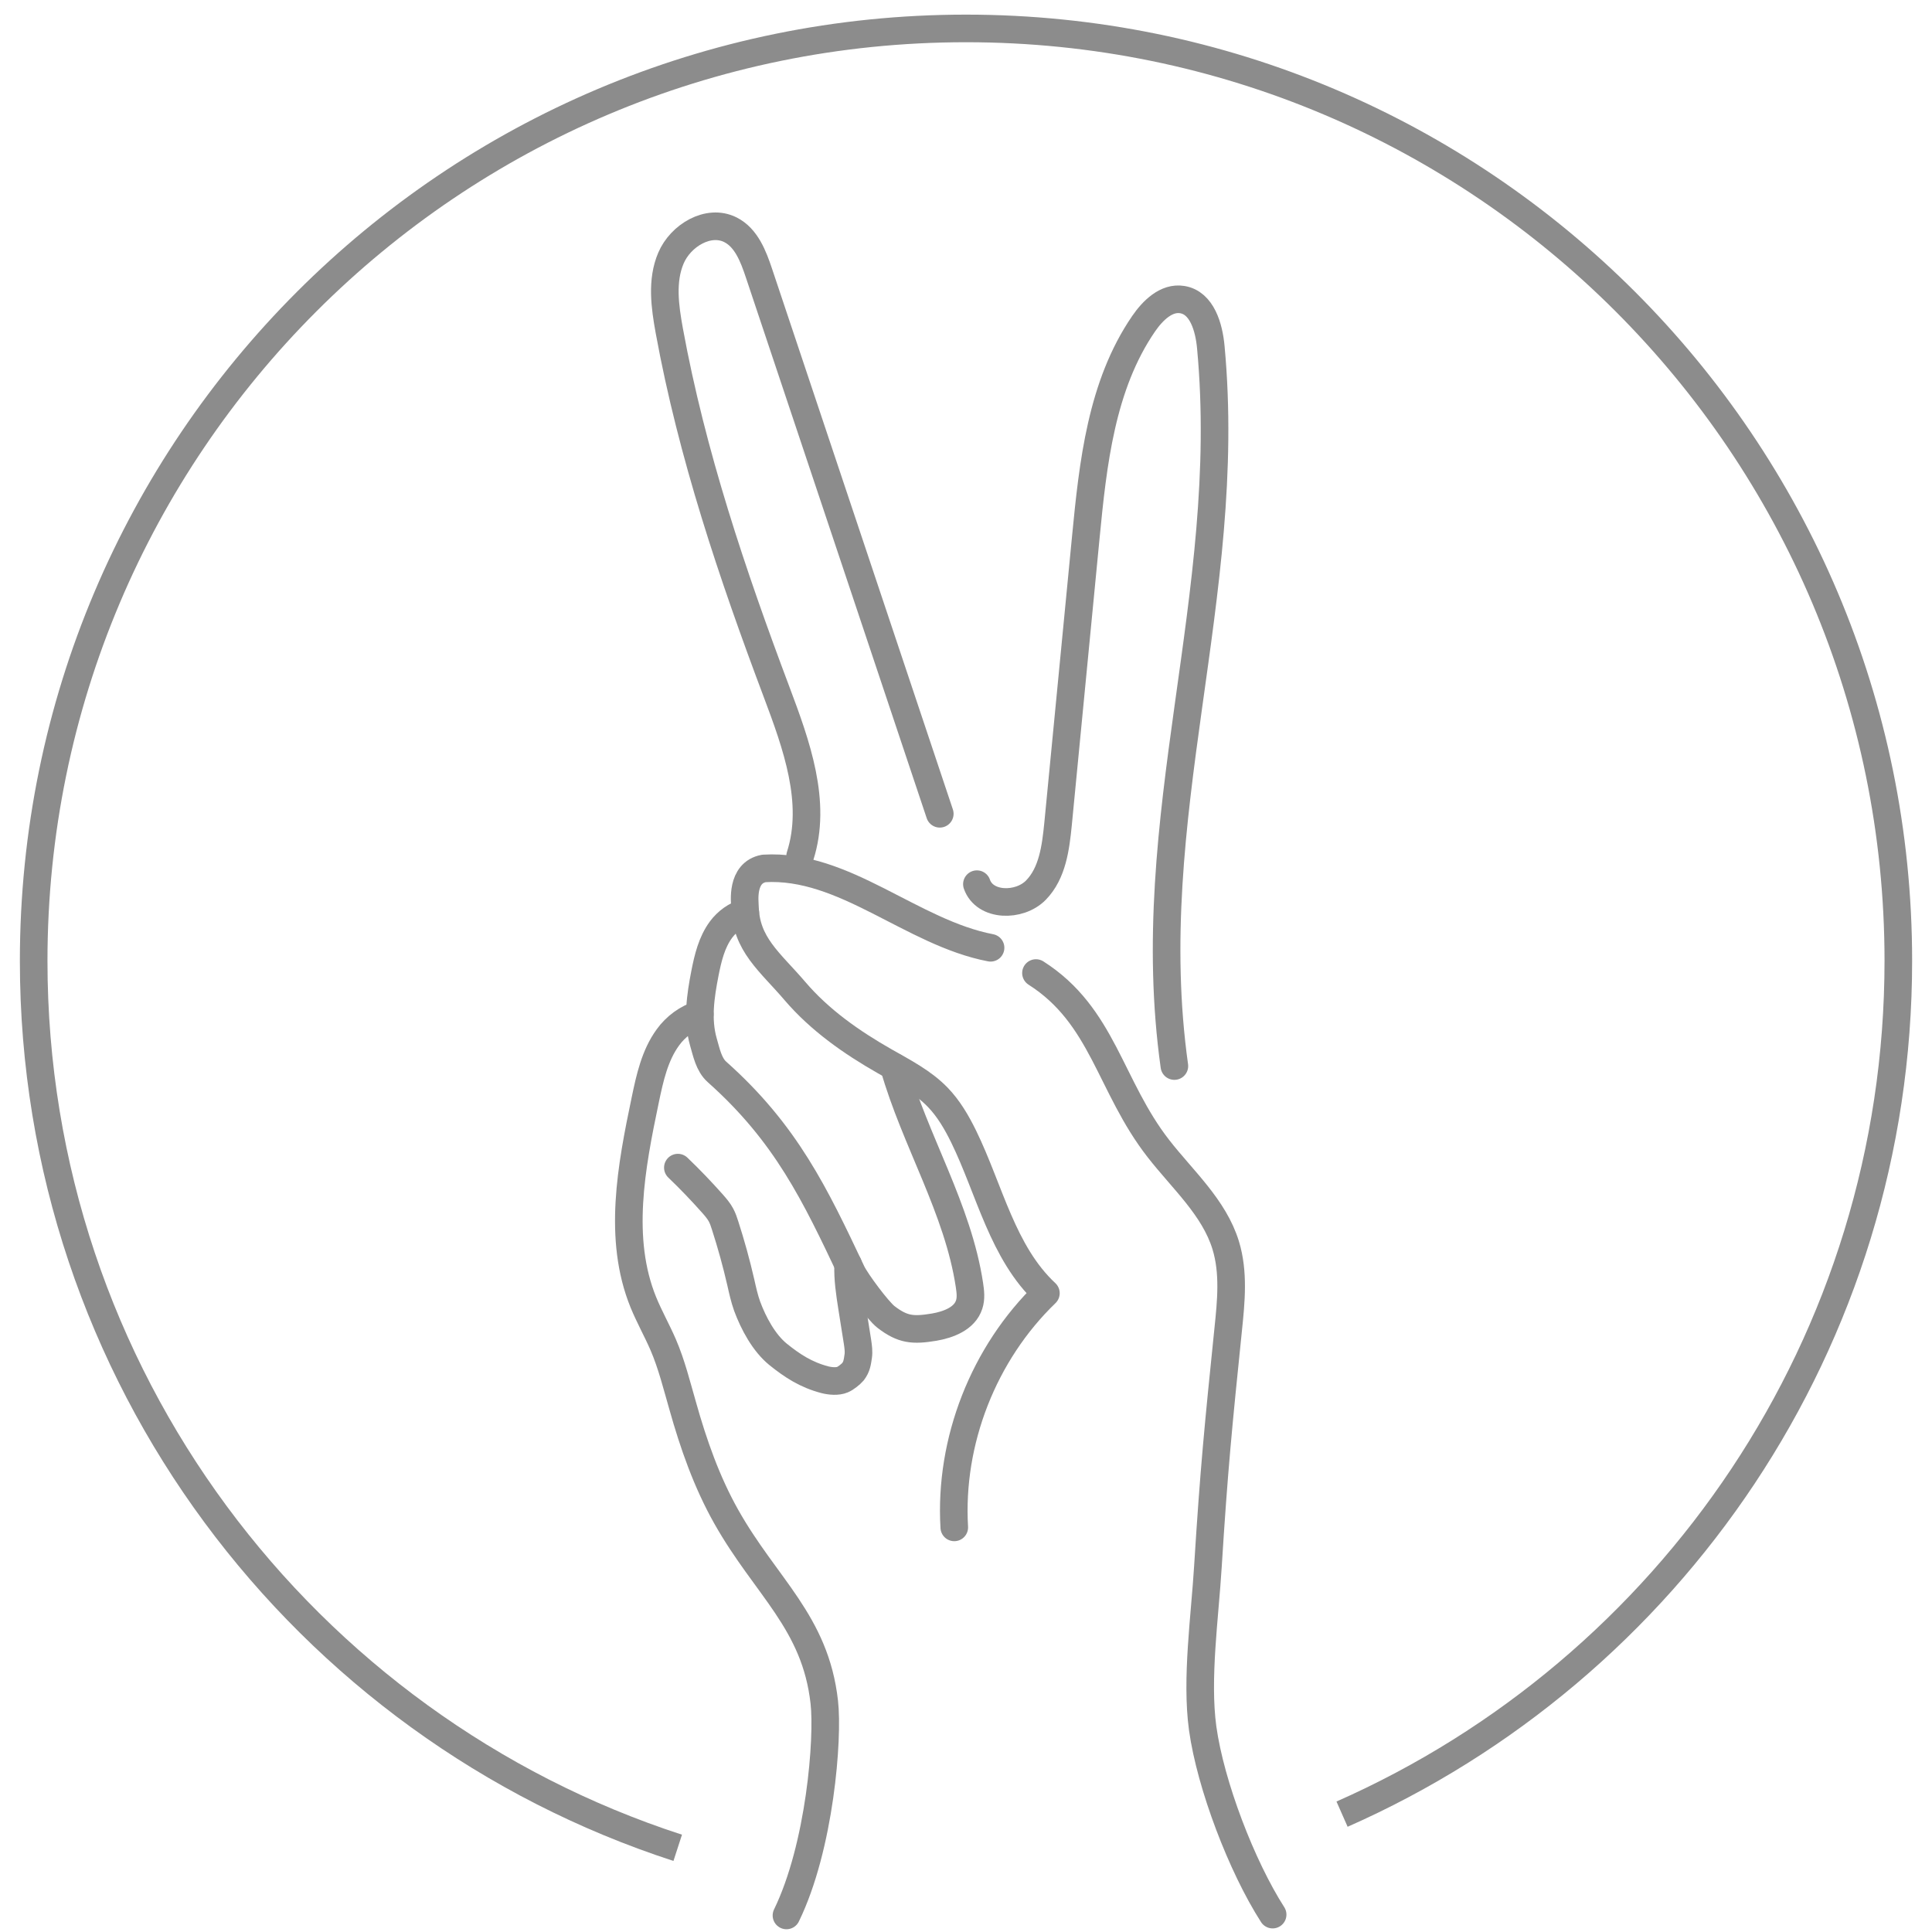
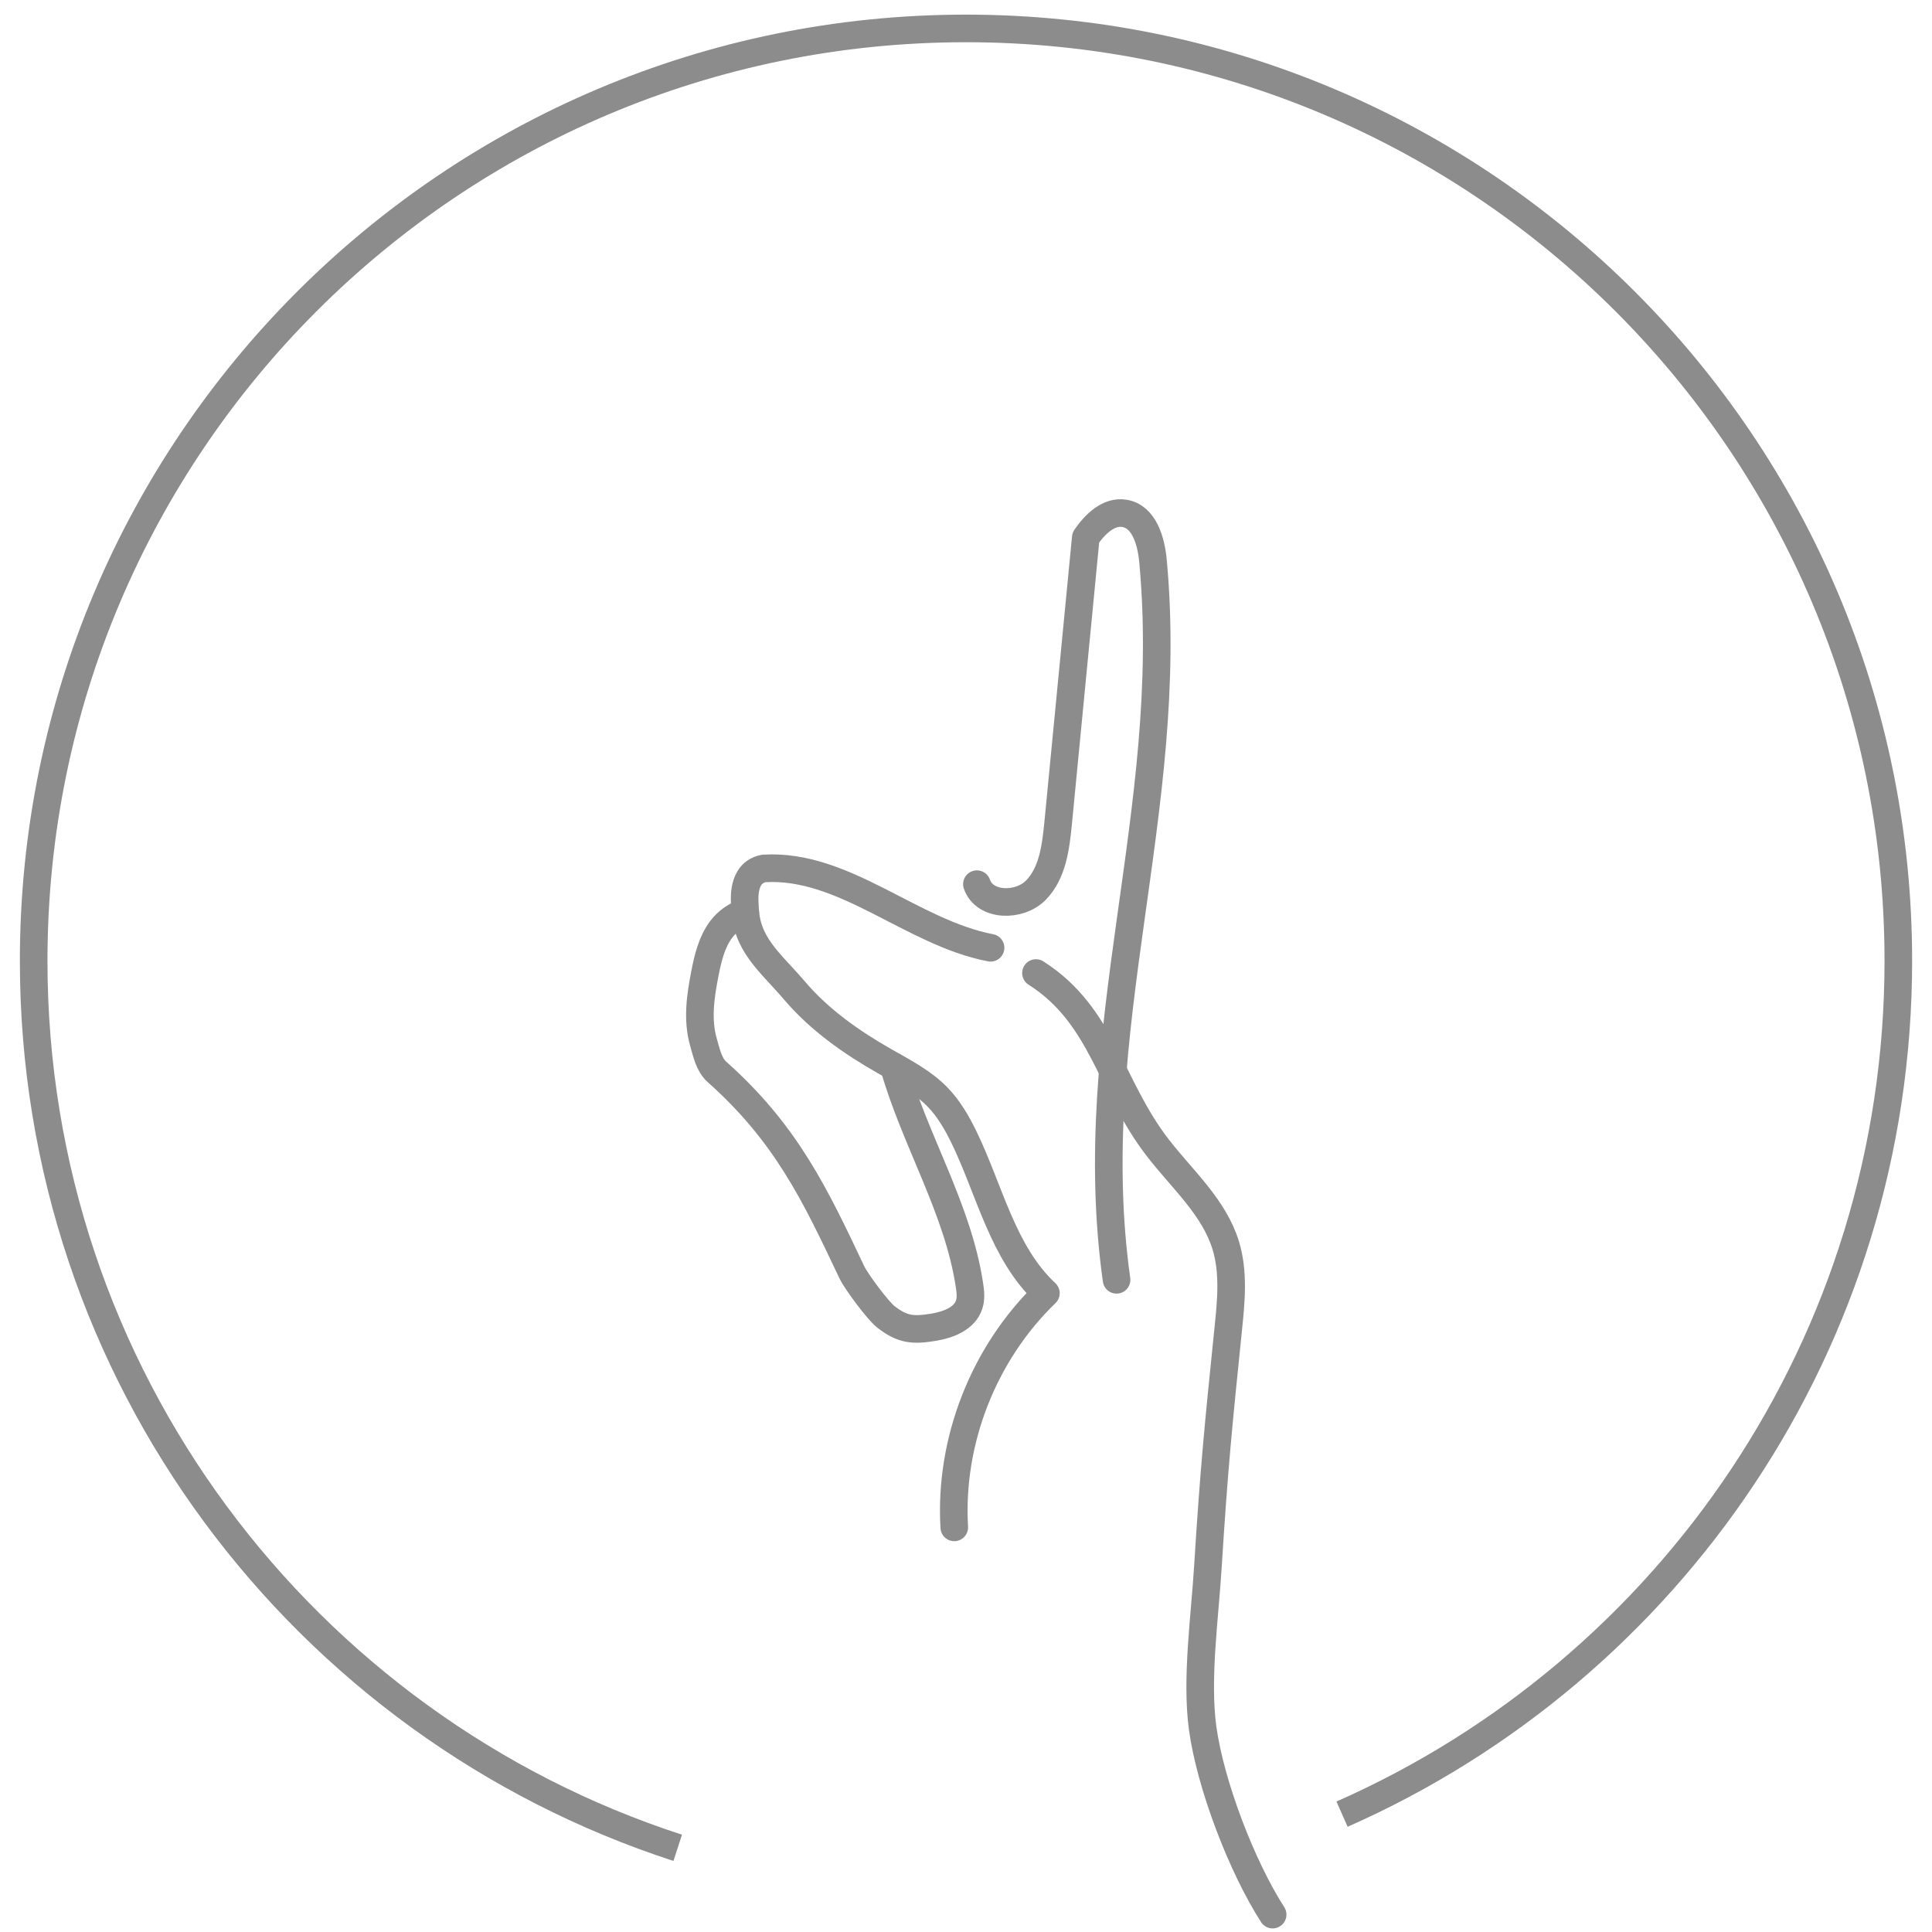
<svg xmlns="http://www.w3.org/2000/svg" version="1.1" id="レイヤー_1" x="0px" y="0px" viewBox="0 0 140 140" style="enable-background:new 0 0 140 140;" xml:space="preserve">
  <style type="text/css">
	.st0{fill:none;}
	.st1{fill:none;stroke:#8C8C8C;stroke-width:2;stroke-linecap:round;stroke-linejoin:round;stroke-miterlimit:10;}
	.st2{fill:none;stroke:#8C8C8C;stroke-width:2;stroke-miterlimit:10;}
</style>
  <g>
-     <path class="st0" d="M57.61,137.67c0.53-4.04,5.76-16.17-2.52-23.99c-2.48-3.78-5.9-10.56-7.04-16.24   c-1.44-3.08-3.76-6.01-1.6-16.23c0.79-3.52,1.83-6.52,3.05-7.12c1.22-0.6,1.59-3.55,1.59-3.55s1.58-6.22,3.44-2.56   c-0.54-3.32-1.27-5.59,2.8-4.97c0.41-0.69,1.09-1.13,1.08-3.15c0,0-0.52-5.15-2.74-11.36c-2.22-6.21-6.7-17.9-7.17-24.54   c-0.47-4.7-0.01-6.23,1.87-7.17c1.88-0.94,3.31-0.94,4.63,3c1.32,3.95,12.33,36.84,12.33,36.84s1.79,6.24,4.14,8.32   c0.89,0.36,4.36,0.98,4.86-2.92c0.5-3.91,2.55-25.84,2.93-28.08s2.51-12.8,6.41-12.23c3.3,0.43,2.49,9.62,2.35,11.89   c-0.14,2.27-1.09,12.9-2.25,20.15s-1.6,16.27-0.87,21.81c0.39,3.26,0.72,8.16,1.56,10.64c0.84,2.48,3.73,1.37,2.29,12.81   c-0.97,10.98-3.91,24.77,1.44,35.89c1.13,2.28,1.13,2.28,1.13,2.28C91.36,137.18,70.57,142.26,57.61,137.67z" />
    <g>
      <g>
-         <path class="st1" d="M57.98,62.03c1.25-3.89-0.27-8.07-1.71-11.9c-3.21-8.53-6.13-17.2-7.77-26.16     c-0.32-1.76-0.58-3.63,0.12-5.27s2.72-2.85,4.31-2.05c1.15,0.58,1.66,1.92,2.07,3.15c4.73,14.13,8.38,25.04,13.1,39.17" />
-         <path class="st1" d="M70.79,64.07c0.56,1.62,3.08,1.66,4.28,0.43c1.2-1.23,1.43-3.08,1.6-4.78c0.67-6.92,1.34-13.85,2.01-20.77     c0.52-5.38,1.13-11.03,4.19-15.49c0.66-0.96,1.65-1.94,2.8-1.75c1.43,0.23,1.94,2.01,2.07,3.45c1.69,18.06-5.16,34.12-2.64,52.09     " />
+         <path class="st1" d="M70.79,64.07c0.56,1.62,3.08,1.66,4.28,0.43c1.2-1.23,1.43-3.08,1.6-4.78c0.67-6.92,1.34-13.85,2.01-20.77     c0.66-0.96,1.65-1.94,2.8-1.75c1.43,0.23,1.94,2.01,2.07,3.45c1.69,18.06-5.16,34.12-2.64,52.09     " />
        <path class="st1" d="M75.07,70.51c4.87,3.1,5.33,8.18,8.88,12.73c1.76,2.26,4.03,4.26,4.87,7c0.6,1.96,0.39,4.06,0.18,6.09     c-0.72,7.03-1.03,10.15-1.47,17.19c-0.22,3.62-0.87,8.14-0.38,11.72c0.57,4.11,2.83,10.01,5.07,13.5" />
        <path class="st1" d="M71.78,68.68c-5.73-1.1-10.59-6.1-16.42-5.75c-1.68,0.31-1.38,2.45-1.38,2.74c0.06,2.77,1.82,4.03,3.62,6.14     c1.8,2.11,4.11,3.73,6.52,5.1c1.35,0.77,2.76,1.49,3.84,2.61c0.79,0.82,1.37,1.82,1.87,2.84c1.89,3.87,2.81,8.41,5.96,11.35     c-4.51,4.35-7.01,10.72-6.64,16.97" />
        <path class="st1" d="M54.01,66.13c-0.69,0.18-1.33,0.65-1.76,1.23c-0.68,0.92-0.95,2.06-1.17,3.18     c-0.32,1.64-0.57,3.35-0.11,4.96c0.22,0.76,0.39,1.64,0.98,2.17c5.02,4.47,7.11,8.88,9.78,14.53c0.32,0.67,1.89,2.78,2.47,3.23     c1.22,0.94,1.97,0.99,3.49,0.74c1.05-0.18,2.22-0.63,2.54-1.64c0.15-0.45,0.09-0.94,0.02-1.41c-0.83-5.52-3.95-10.48-5.47-15.82" />
-         <path class="st1" d="M50.71,73.5c-0.91,0.27-1.75,0.89-2.31,1.67c-0.95,1.3-1.31,2.94-1.64,4.52     c-1.02,4.87-2.01,10.08-0.14,14.68c0.43,1.05,0.99,2.04,1.44,3.08c0.61,1.42,0.98,2.93,1.41,4.42c0.78,2.78,1.74,5.52,3.16,8.04     c2.87,5.09,6.45,7.63,7.1,13.43c0.3,2.62-0.31,10.47-2.74,15.46" />
-         <path class="st1" d="M49.12,84.61c0.87,0.83,1.71,1.71,2.51,2.61c0.23,0.26,0.46,0.53,0.62,0.83c0.12,0.23,0.21,0.48,0.29,0.74     c0.44,1.36,0.82,2.74,1.14,4.13c0.13,0.58,0.26,1.17,0.46,1.73c0.46,1.24,1.21,2.65,2.24,3.49c1.03,0.83,2.02,1.48,3.39,1.84     c0.39,0.1,0.92,0.15,1.29-0.01c0.22-0.09,0.6-0.39,0.75-0.57c0.28-0.37,0.31-0.67,0.38-1.12c0.05-0.34,0-0.69-0.05-1.03     c-0.13-0.84-0.27-1.68-0.4-2.52c-0.16-1.02-0.32-2.07-0.28-3.1" />
      </g>
      <path class="st2" d="M49.11,133.9C22.02,125.1,2.44,99.65,2.44,69.63C2.44,32.31,32.69,2.06,70,2.06s67.56,30.25,67.56,67.56    c0,27.62-16.57,51.36-40.31,61.84" />
    </g>
  </g>
-   <rect class="st0" width="140" height="140" />
</svg>